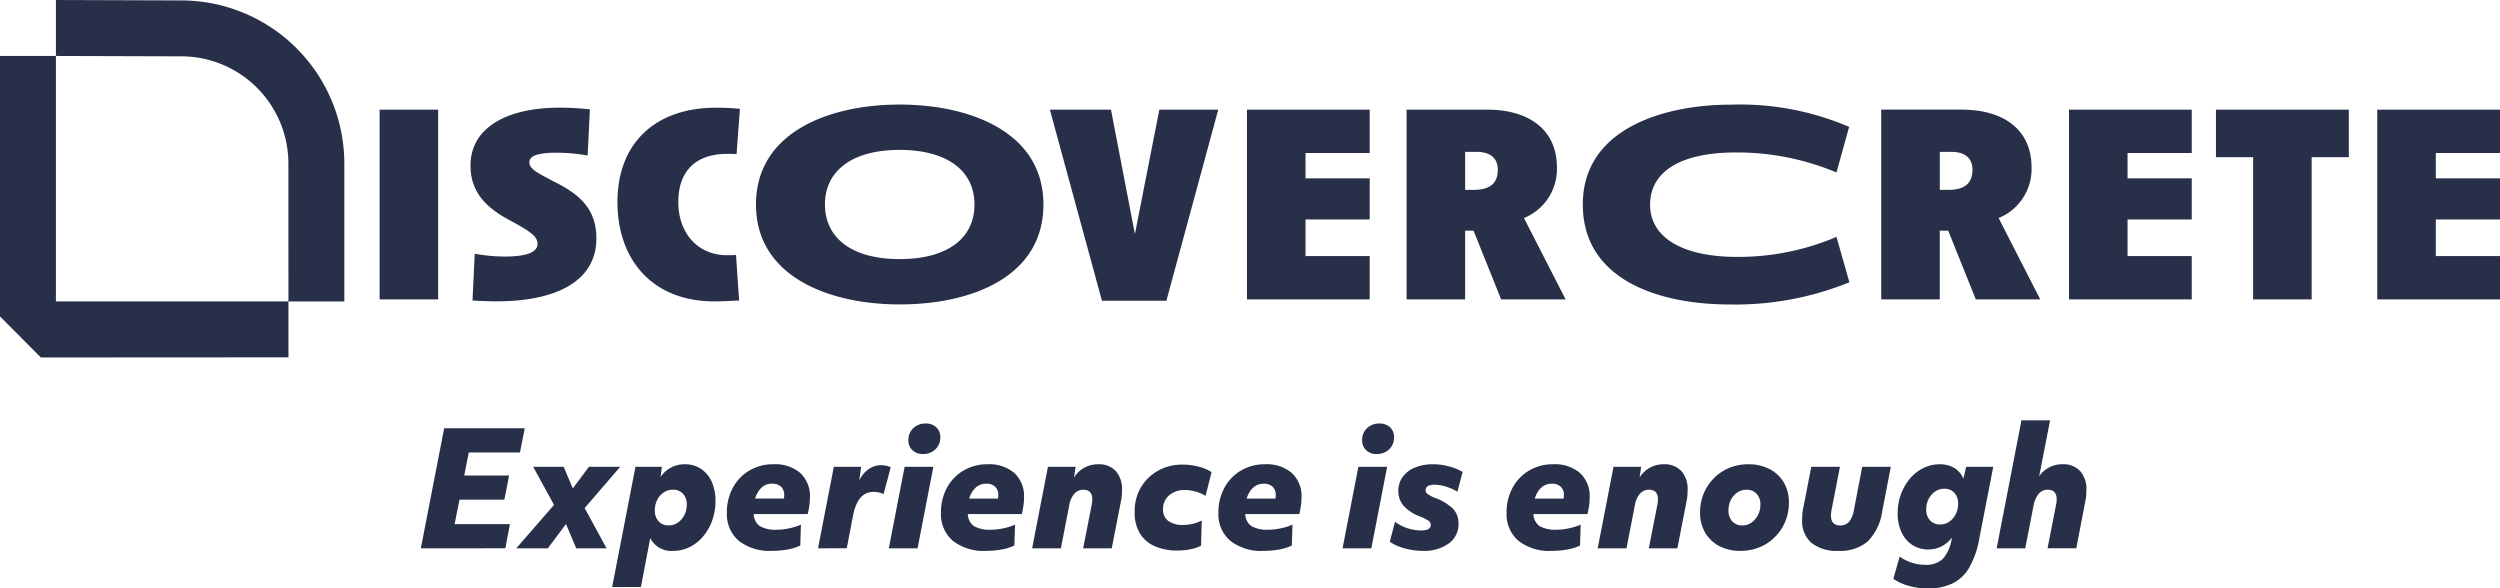
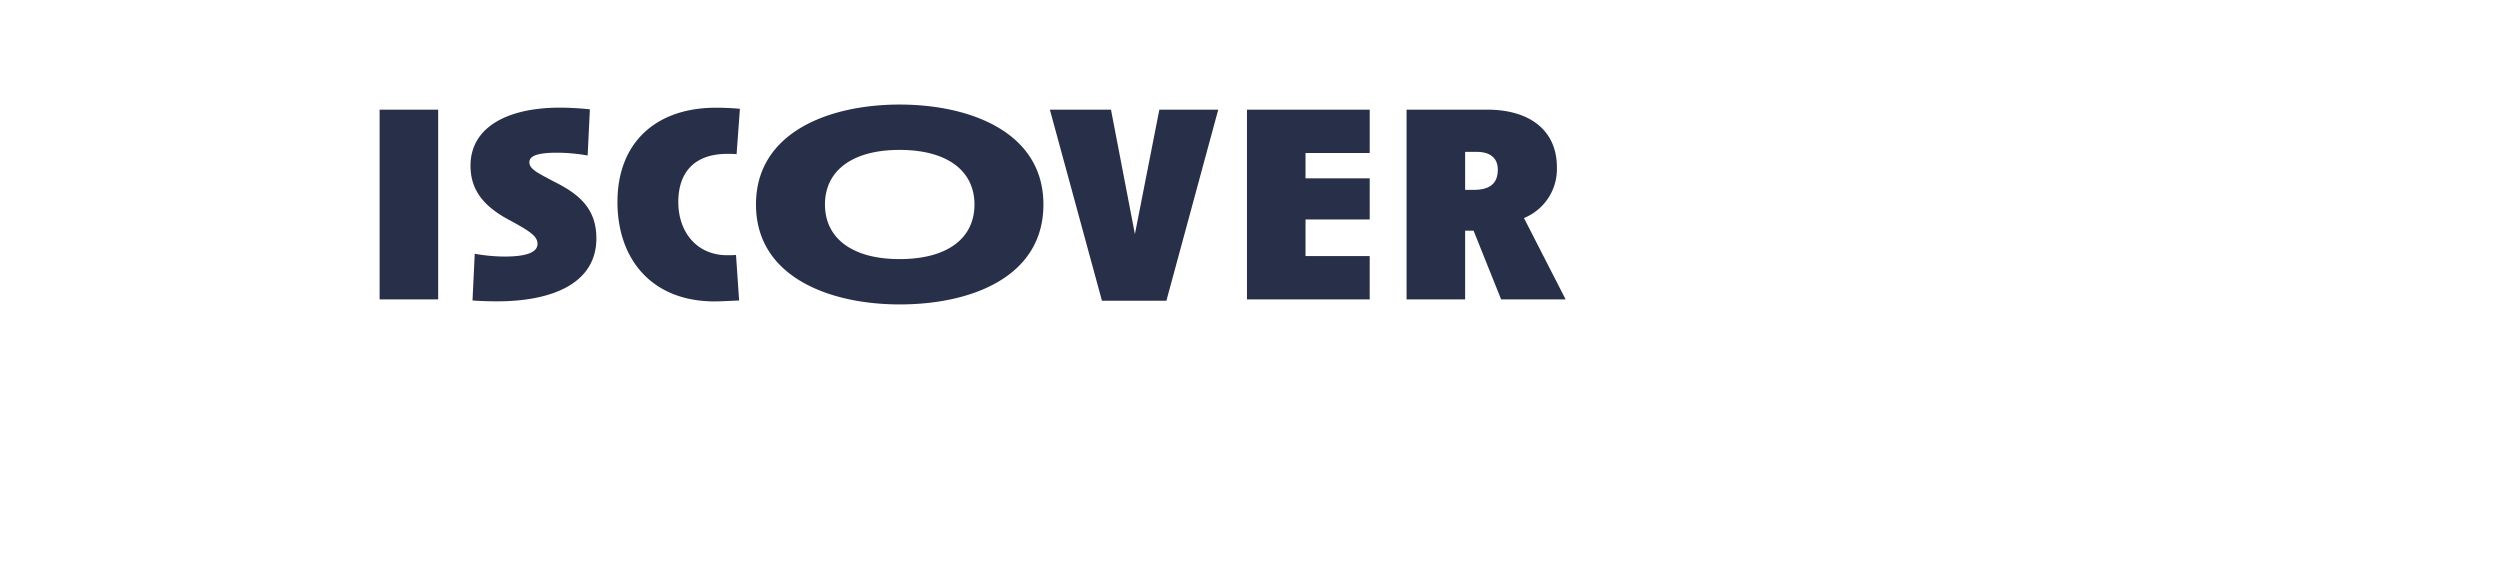
<svg xmlns="http://www.w3.org/2000/svg" width="225" height="52.961" viewBox="0 0 225 52.961">
  <g id="DC-experience" transform="translate(-1460 -111)">
    <g id="Group_8736" data-name="Group 8736" transform="translate(1460 111)">
-       <path id="Path_410" data-name="Path 410" d="M53.194,251.422l-11.34-.039v5.036H36.822v23.443l3.676,3.694,22.284-.013v-5.031h5.031V266.087a14.692,14.692,0,0,0-14.62-14.665m9.589,27.089H41.853V256.419l11.324.035a9.651,9.651,0,0,1,9.6,9.634Z" transform="translate(-36.822 -251.383)" fill="#282f48" />
      <path id="Path_411" data-name="Path 411" d="M6.133,7.241V-9.836H.863V7.241Zm14.239-5.5c0-2.66-1.546-3.978-3.8-5.093-1.419-.76-2.23-1.115-2.23-1.748,0-.507.557-.861,2.483-.861a15.98,15.98,0,0,1,2.762.253l.2-4.155a25.359,25.359,0,0,0-2.711-.152c-4.687,0-8.032,1.748-8.032,5.219,0,2.432,1.47,3.851,3.674,4.991,1.7.937,2.356,1.368,2.356,2.052,0,.633-.684,1.14-2.99,1.14a15.758,15.758,0,0,1-2.66-.253l-.2,4.206c.76.051,1.47.076,2.2.076C16.369,7.418,20.372,5.822,20.372,1.743Zm12.846,5.6-.279-4.1c-.253.025-.532.025-.785.025-2.762,0-4.409-2.1-4.409-4.789,0-2.584,1.368-4.333,4.409-4.333.253,0,.557,0,.836.025l.3-4.079c-.785-.076-1.495-.1-2.179-.1-5.27,0-8.842,3.04-8.842,8.488,0,5.143,3.091,8.944,8.741,8.944C31.723,7.418,32.483,7.367,33.217,7.342ZM60.606-1.3c0-6.537-6.638-8.994-12.947-8.994-6.283,0-12.922,2.458-12.922,8.994,0,6.562,6.689,8.994,12.922,8.994C54.044,7.7,60.606,5.264,60.606-1.3ZM54.4-1.3c0,3.066-2.458,4.915-6.74,4.915-4.257,0-6.714-1.875-6.714-4.915S43.4-6.213,47.659-6.213C51.941-6.213,54.4-4.338,54.4-1.3ZM76.34-9.836h-5.3l-2.2,11.2-2.154-11.2h-5.5l4.687,17.2h5.8ZM89.971,7.241v-3.9H84.195V.045h5.777v-3.7H84.195v-2.28h5.777v-3.9H78.925V7.241Zm17.634,0-3.75-7.322a4.757,4.757,0,0,0,2.964-4.561c0-3.344-2.458-5.194-6.283-5.194H93.29V7.241h5.27V1.058h.76L101.8,7.241ZM101.5-4.44c0,1.267-.735,1.824-2.179,1.824h-.76v-3.42H99.6C100.815-6.036,101.5-5.478,101.5-4.44Z" transform="translate(33.302 19.704)" fill="#282f48" />
-       <path id="Path_412" data-name="Path 412" d="M24.425,5.7,23.26,1.616a22.569,22.569,0,0,1-9.045,1.8c-4.991-.025-7.728-1.85-7.728-4.687,0-2.888,2.559-4.713,7.753-4.713a23.179,23.179,0,0,1,9.02,1.8l1.14-4.1a24.933,24.933,0,0,0-10.692-2C8.159-10.292.431-8.341.431-1.3.431,5.34,6.993,7.7,13.708,7.7A27.312,27.312,0,0,0,24.425,5.7ZM41.6,7.241,37.853-.082a4.757,4.757,0,0,0,2.964-4.561c0-3.344-2.458-5.194-6.283-5.194H27.288V7.241h5.27V1.058h.76L35.8,7.241ZM35.5-4.44c0,1.267-.735,1.824-2.179,1.824h-.76v-3.42H33.6C34.813-6.036,35.5-5.478,35.5-4.44ZM55.234,7.241v-3.9H49.458V.045h5.777v-3.7H49.458v-2.28h5.777v-3.9H44.188V7.241ZM69.372-5.554V-9.836H57.413v4.282h3.344V7.241h5.27V-5.554ZM82.978,7.241v-3.9H77.2V.045h5.777v-3.7H77.2v-2.28h5.777v-3.9H71.931V7.241Z" transform="translate(142.022 19.704)" fill="#282f48" />
    </g>
-     <path id="Path_308381" data-name="Path 308381" d="M-89.718-2.252l2.1-10.807h7.252l-.427,2.176h-4.607l-.412,2.076h4.038L-82.2-6.632h-4.038l-.441,2.2H-81.7l-.412,2.176Zm8.588,0,3.4-3.91L-79.608-9.59h2.744l.825,1.948,1.45-1.948h2.815l-3.2,3.711L-73-2.252h-2.73l-.924-2.19-1.635,2.19ZM-72.5,1.231l2.1-10.821h2.375l-.114.91a2.571,2.571,0,0,1,.938-.839,2.621,2.621,0,0,1,1.237-.3A2.566,2.566,0,0,1-64.5-9.4a2.712,2.712,0,0,1,.96,1.152A4.1,4.1,0,0,1-63.2-6.518a5.13,5.13,0,0,1-.291,1.749A4.648,4.648,0,0,1-64.3-3.34a3.811,3.811,0,0,1-1.209.967,3.219,3.219,0,0,1-1.472.348,2.117,2.117,0,0,1-2.09-1.152l-.839,4.408Zm5.091-5.546a1.416,1.416,0,0,0,.825-.256A1.8,1.8,0,0,0-66-5.246a2.025,2.025,0,0,0,.213-.931,1.4,1.4,0,0,0-.334-.988,1.185,1.185,0,0,0-.917-.363,1.444,1.444,0,0,0-.825.249,1.726,1.726,0,0,0-.583.675,2.069,2.069,0,0,0-.213.938,1.389,1.389,0,0,0,.341.981A1.179,1.179,0,0,0-67.407-4.314Zm9.3,2.289a4.485,4.485,0,0,1-3-.91,3.132,3.132,0,0,1-1.066-2.517,4.621,4.621,0,0,1,.54-2.254,3.979,3.979,0,0,1,1.493-1.55,4.175,4.175,0,0,1,2.161-.562,3.461,3.461,0,0,1,2.417.789A2.838,2.838,0,0,1-54.7-6.817a5.192,5.192,0,0,1-.057.747,7.436,7.436,0,0,1-.142.732h-4.863a1.394,1.394,0,0,0,.54,1.081,2.893,2.893,0,0,0,1.593.327,5.16,5.16,0,0,0,1.088-.128,5.178,5.178,0,0,0,1.031-.327l-.057,1.877a4.127,4.127,0,0,1-1.123.355A7.7,7.7,0,0,1-58.108-2.025Zm.014-6.043a1.342,1.342,0,0,0-.981.377,2.168,2.168,0,0,0-.555.96h2.588a1.671,1.671,0,0,0,.028-.3A1.009,1.009,0,0,0-57.3-7.8,1.11,1.11,0,0,0-58.094-8.068Zm4.124,5.816,1.422-7.337h2.46l-.171,1.237a2.547,2.547,0,0,1,.832-1.017,1.912,1.912,0,0,1,1.116-.363,1.951,1.951,0,0,1,.882.185l-.64,2.417a2.041,2.041,0,0,0-.924-.2q-1.393,0-1.82,2.1l-.569,2.972Zm9.442-8.489a1.324,1.324,0,0,1-.946-.341,1.191,1.191,0,0,1-.363-.91,1.417,1.417,0,0,1,.441-1.074,1.564,1.564,0,0,1,1.123-.419,1.324,1.324,0,0,1,.946.341,1.173,1.173,0,0,1,.363.9,1.44,1.44,0,0,1-.441,1.081A1.549,1.549,0,0,1-44.529-10.741ZM-47.6-2.252l1.422-7.337h2.588l-1.422,7.337Zm8.759.228a4.485,4.485,0,0,1-3-.91,3.132,3.132,0,0,1-1.066-2.517,4.621,4.621,0,0,1,.54-2.254,3.979,3.979,0,0,1,1.493-1.55,4.175,4.175,0,0,1,2.161-.562,3.461,3.461,0,0,1,2.417.789,2.838,2.838,0,0,1,.867,2.211,5.192,5.192,0,0,1-.057.747,7.437,7.437,0,0,1-.142.732H-40.49a1.394,1.394,0,0,0,.54,1.081,2.893,2.893,0,0,0,1.593.327,5.16,5.16,0,0,0,1.088-.128,5.178,5.178,0,0,0,1.031-.327L-36.3-2.508a4.127,4.127,0,0,1-1.123.355A7.7,7.7,0,0,1-38.841-2.025Zm.014-6.043a1.342,1.342,0,0,0-.981.377,2.168,2.168,0,0,0-.555.96h2.588a1.671,1.671,0,0,0,.028-.3A1.009,1.009,0,0,0-38.03-7.8,1.11,1.11,0,0,0-38.827-8.068ZM-34.7-2.252l1.422-7.337h2.488l-.142.967a2.5,2.5,0,0,1,.924-.882,2.525,2.525,0,0,1,1.237-.313,2.063,2.063,0,0,1,1.6.611A2.429,2.429,0,0,1-26.612-7.5q0,.242-.021.5a4.28,4.28,0,0,1-.078.526l-.825,4.223H-30.11l.782-3.981q.043-.327.043-.427,0-.867-.811-.867a1.048,1.048,0,0,0-.81.363,2.1,2.1,0,0,0-.455,1.031l-.754,3.882Zm13.053.2A5.007,5.007,0,0,1-23.6-2.416a2.976,2.976,0,0,1-1.372-1.13,3.563,3.563,0,0,1-.5-1.991A4.2,4.2,0,0,1-24.9-7.755a4.112,4.112,0,0,1,1.55-1.493,4.394,4.394,0,0,1,2.168-.54,5.621,5.621,0,0,1,1.521.2,3.589,3.589,0,0,1,1.109.483l-.54,2.133a3.045,3.045,0,0,0-.832-.37A3.513,3.513,0,0,0-20.939-7.5a2.125,2.125,0,0,0-1.422.469,1.572,1.572,0,0,0-.555,1.266,1.219,1.219,0,0,0,.483,1.059,2.223,2.223,0,0,0,1.322.348,3.708,3.708,0,0,0,.889-.107,3.533,3.533,0,0,0,.789-.291L-19.5-2.494a2.914,2.914,0,0,1-.846.3A5.672,5.672,0,0,1-21.65-2.053Zm7.778.028a4.485,4.485,0,0,1-3-.91,3.132,3.132,0,0,1-1.066-2.517,4.621,4.621,0,0,1,.54-2.254,3.979,3.979,0,0,1,1.493-1.55,4.175,4.175,0,0,1,2.161-.562,3.461,3.461,0,0,1,2.417.789,2.838,2.838,0,0,1,.867,2.211,5.192,5.192,0,0,1-.057.747,7.437,7.437,0,0,1-.142.732h-4.863a1.394,1.394,0,0,0,.54,1.081,2.893,2.893,0,0,0,1.593.327A5.16,5.16,0,0,0-12.3-4.058a5.178,5.178,0,0,0,1.031-.327l-.057,1.877a4.127,4.127,0,0,1-1.123.355A7.7,7.7,0,0,1-13.872-2.025Zm.014-6.043a1.342,1.342,0,0,0-.981.377,2.168,2.168,0,0,0-.555.96h2.588a1.671,1.671,0,0,0,.028-.3,1.009,1.009,0,0,0-.284-.768A1.11,1.11,0,0,0-13.857-8.068Zm10.167-2.673a1.324,1.324,0,0,1-.946-.341A1.191,1.191,0,0,1-5-11.993a1.417,1.417,0,0,1,.441-1.074,1.564,1.564,0,0,1,1.123-.419,1.324,1.324,0,0,1,.946.341,1.173,1.173,0,0,1,.363.9,1.44,1.44,0,0,1-.441,1.081A1.549,1.549,0,0,1-3.691-10.741ZM-6.762-2.252-5.34-9.59h2.588L-4.174-2.252Zm7.209.228A6.127,6.127,0,0,1-.669-2.131a5.659,5.659,0,0,1-1.059-.3A3.31,3.31,0,0,1-2.51-2.85l.469-1.792a3.982,3.982,0,0,0,2.36.782q.853,0,.853-.5a.451.451,0,0,0-.185-.363,3.835,3.835,0,0,0-.8-.405A3.707,3.707,0,0,1-1.28-6.092a2,2,0,0,1-.462-1.322,2.1,2.1,0,0,1,.391-1.266,2.529,2.529,0,0,1,1.1-.839,4.233,4.233,0,0,1,1.649-.3,5.492,5.492,0,0,1,1.408.192,4.646,4.646,0,0,1,1.237.5L3.575-7.343A4.09,4.09,0,0,0,2.559-7.8a3.577,3.577,0,0,0-1.045-.178q-.8,0-.8.5a.41.41,0,0,0,.156.32,2.888,2.888,0,0,0,.64.348A4.633,4.633,0,0,1,3.192-5.8a1.905,1.905,0,0,1,.483,1.33A2.126,2.126,0,0,1,2.8-2.693,3.781,3.781,0,0,1,.447-2.025Zm11.617,0a4.485,4.485,0,0,1-3-.91A3.132,3.132,0,0,1,8-5.452a4.621,4.621,0,0,1,.54-2.254,3.979,3.979,0,0,1,1.493-1.55,4.175,4.175,0,0,1,2.161-.562,3.461,3.461,0,0,1,2.417.789,2.838,2.838,0,0,1,.867,2.211,5.192,5.192,0,0,1-.057.747,7.437,7.437,0,0,1-.142.732H10.415a1.394,1.394,0,0,0,.54,1.081,2.893,2.893,0,0,0,1.593.327,5.16,5.16,0,0,0,1.088-.128,5.178,5.178,0,0,0,1.031-.327L14.61-2.508a4.127,4.127,0,0,1-1.123.355A7.7,7.7,0,0,1,12.064-2.025Zm.014-6.043a1.342,1.342,0,0,0-.981.377,2.168,2.168,0,0,0-.555.96h2.588a1.671,1.671,0,0,0,.028-.3,1.009,1.009,0,0,0-.284-.768A1.11,1.11,0,0,0,12.079-8.068ZM16.2-2.252,17.624-9.59h2.488l-.142.967a2.5,2.5,0,0,1,.924-.882,2.525,2.525,0,0,1,1.237-.313,2.063,2.063,0,0,1,1.6.611A2.429,2.429,0,0,1,24.293-7.5q0,.242-.021.5a4.281,4.281,0,0,1-.078.526l-.825,4.223H20.8l.782-3.981q.043-.327.043-.427,0-.867-.811-.867A1.048,1.048,0,0,0,20-7.165a2.1,2.1,0,0,0-.455,1.031L18.79-2.252Zm12.854.228a4.024,4.024,0,0,1-1.912-.434,3.16,3.16,0,0,1-1.273-1.209,3.515,3.515,0,0,1-.455-1.813,4.379,4.379,0,0,1,.327-1.706,4.308,4.308,0,0,1,.917-1.379A4.153,4.153,0,0,1,28.04-9.49a4.431,4.431,0,0,1,1.713-.327,4.066,4.066,0,0,1,1.92.434,3.149,3.149,0,0,1,1.28,1.209,3.515,3.515,0,0,1,.455,1.813,4.394,4.394,0,0,1-.327,1.7,4.232,4.232,0,0,1-.924,1.386,4.232,4.232,0,0,1-1.386.924A4.431,4.431,0,0,1,29.056-2.025Zm.185-2.289a1.362,1.362,0,0,0,.8-.256,1.882,1.882,0,0,0,.583-.675,1.971,1.971,0,0,0,.22-.931,1.384,1.384,0,0,0-.341-.988,1.208,1.208,0,0,0-.924-.363,1.421,1.421,0,0,0-.811.249,1.726,1.726,0,0,0-.583.675,2.069,2.069,0,0,0-.213.938,1.389,1.389,0,0,0,.341.981A1.2,1.2,0,0,0,29.241-4.314Zm8.631,2.289a3.64,3.64,0,0,1-2.431-.718A2.591,2.591,0,0,1,34.6-4.826q0-.27.021-.533a3.808,3.808,0,0,1,.078-.519l.725-3.711H38l-.768,3.967q-.014.114-.028.2a1.225,1.225,0,0,0-.014.2q0,.91.839.91a1,1,0,0,0,.789-.327,2.2,2.2,0,0,0,.434-1.024l.754-3.925h2.574l-.768,3.981a4.789,4.789,0,0,1-1.3,2.723A3.777,3.777,0,0,1,37.872-2.025Zm8.034,3.384a6.215,6.215,0,0,1-1.749-.249A4.276,4.276,0,0,1,42.807.492l.569-2a3.965,3.965,0,0,0,1.031.526,3.8,3.8,0,0,0,1.273.213,2.172,2.172,0,0,0,1.593-.547,3.534,3.534,0,0,0,.8-1.9,2.651,2.651,0,0,1-.917.782,2.567,2.567,0,0,1-1.2.284,2.582,2.582,0,0,1-1.429-.4,2.717,2.717,0,0,1-.974-1.13,3.917,3.917,0,0,1-.355-1.728,4.919,4.919,0,0,1,.3-1.728,4.6,4.6,0,0,1,.818-1.408,3.745,3.745,0,0,1,1.2-.938,3.256,3.256,0,0,1,1.45-.334,2.493,2.493,0,0,1,1.344.341,2.006,2.006,0,0,1,.8.953l.256-1.066h2.432L50.542-3.12a8.109,8.109,0,0,1-.9,2.6A3.576,3.576,0,0,1,48.125.911,5.045,5.045,0,0,1,45.906,1.359ZM47.03-4.4a1.384,1.384,0,0,0,.818-.256,1.82,1.82,0,0,0,.576-.675,2.025,2.025,0,0,0,.213-.931,1.362,1.362,0,0,0-.348-1,1.209,1.209,0,0,0-.9-.355,1.416,1.416,0,0,0-.825.256,1.8,1.8,0,0,0-.583.675,2.025,2.025,0,0,0-.213.931,1.346,1.346,0,0,0,.355,1A1.232,1.232,0,0,0,47.03-4.4Zm5.076,2.147L54.338-13.77h2.574l-.981,5.034a2.472,2.472,0,0,1,.9-.8,2.537,2.537,0,0,1,1.187-.284,2.063,2.063,0,0,1,1.6.611A2.429,2.429,0,0,1,60.183-7.5q0,.242-.021.5a3.809,3.809,0,0,1-.078.519l-.811,4.223H56.685l.782-3.981A2.48,2.48,0,0,0,57.5-6.49q.007-.1.007-.171,0-.867-.811-.867a1.026,1.026,0,0,0-.8.363,2.24,2.24,0,0,0-.462,1.031L54.68-2.252Z" transform="translate(1587.593 162.602)" fill="#282f48" />
  </g>
</svg>